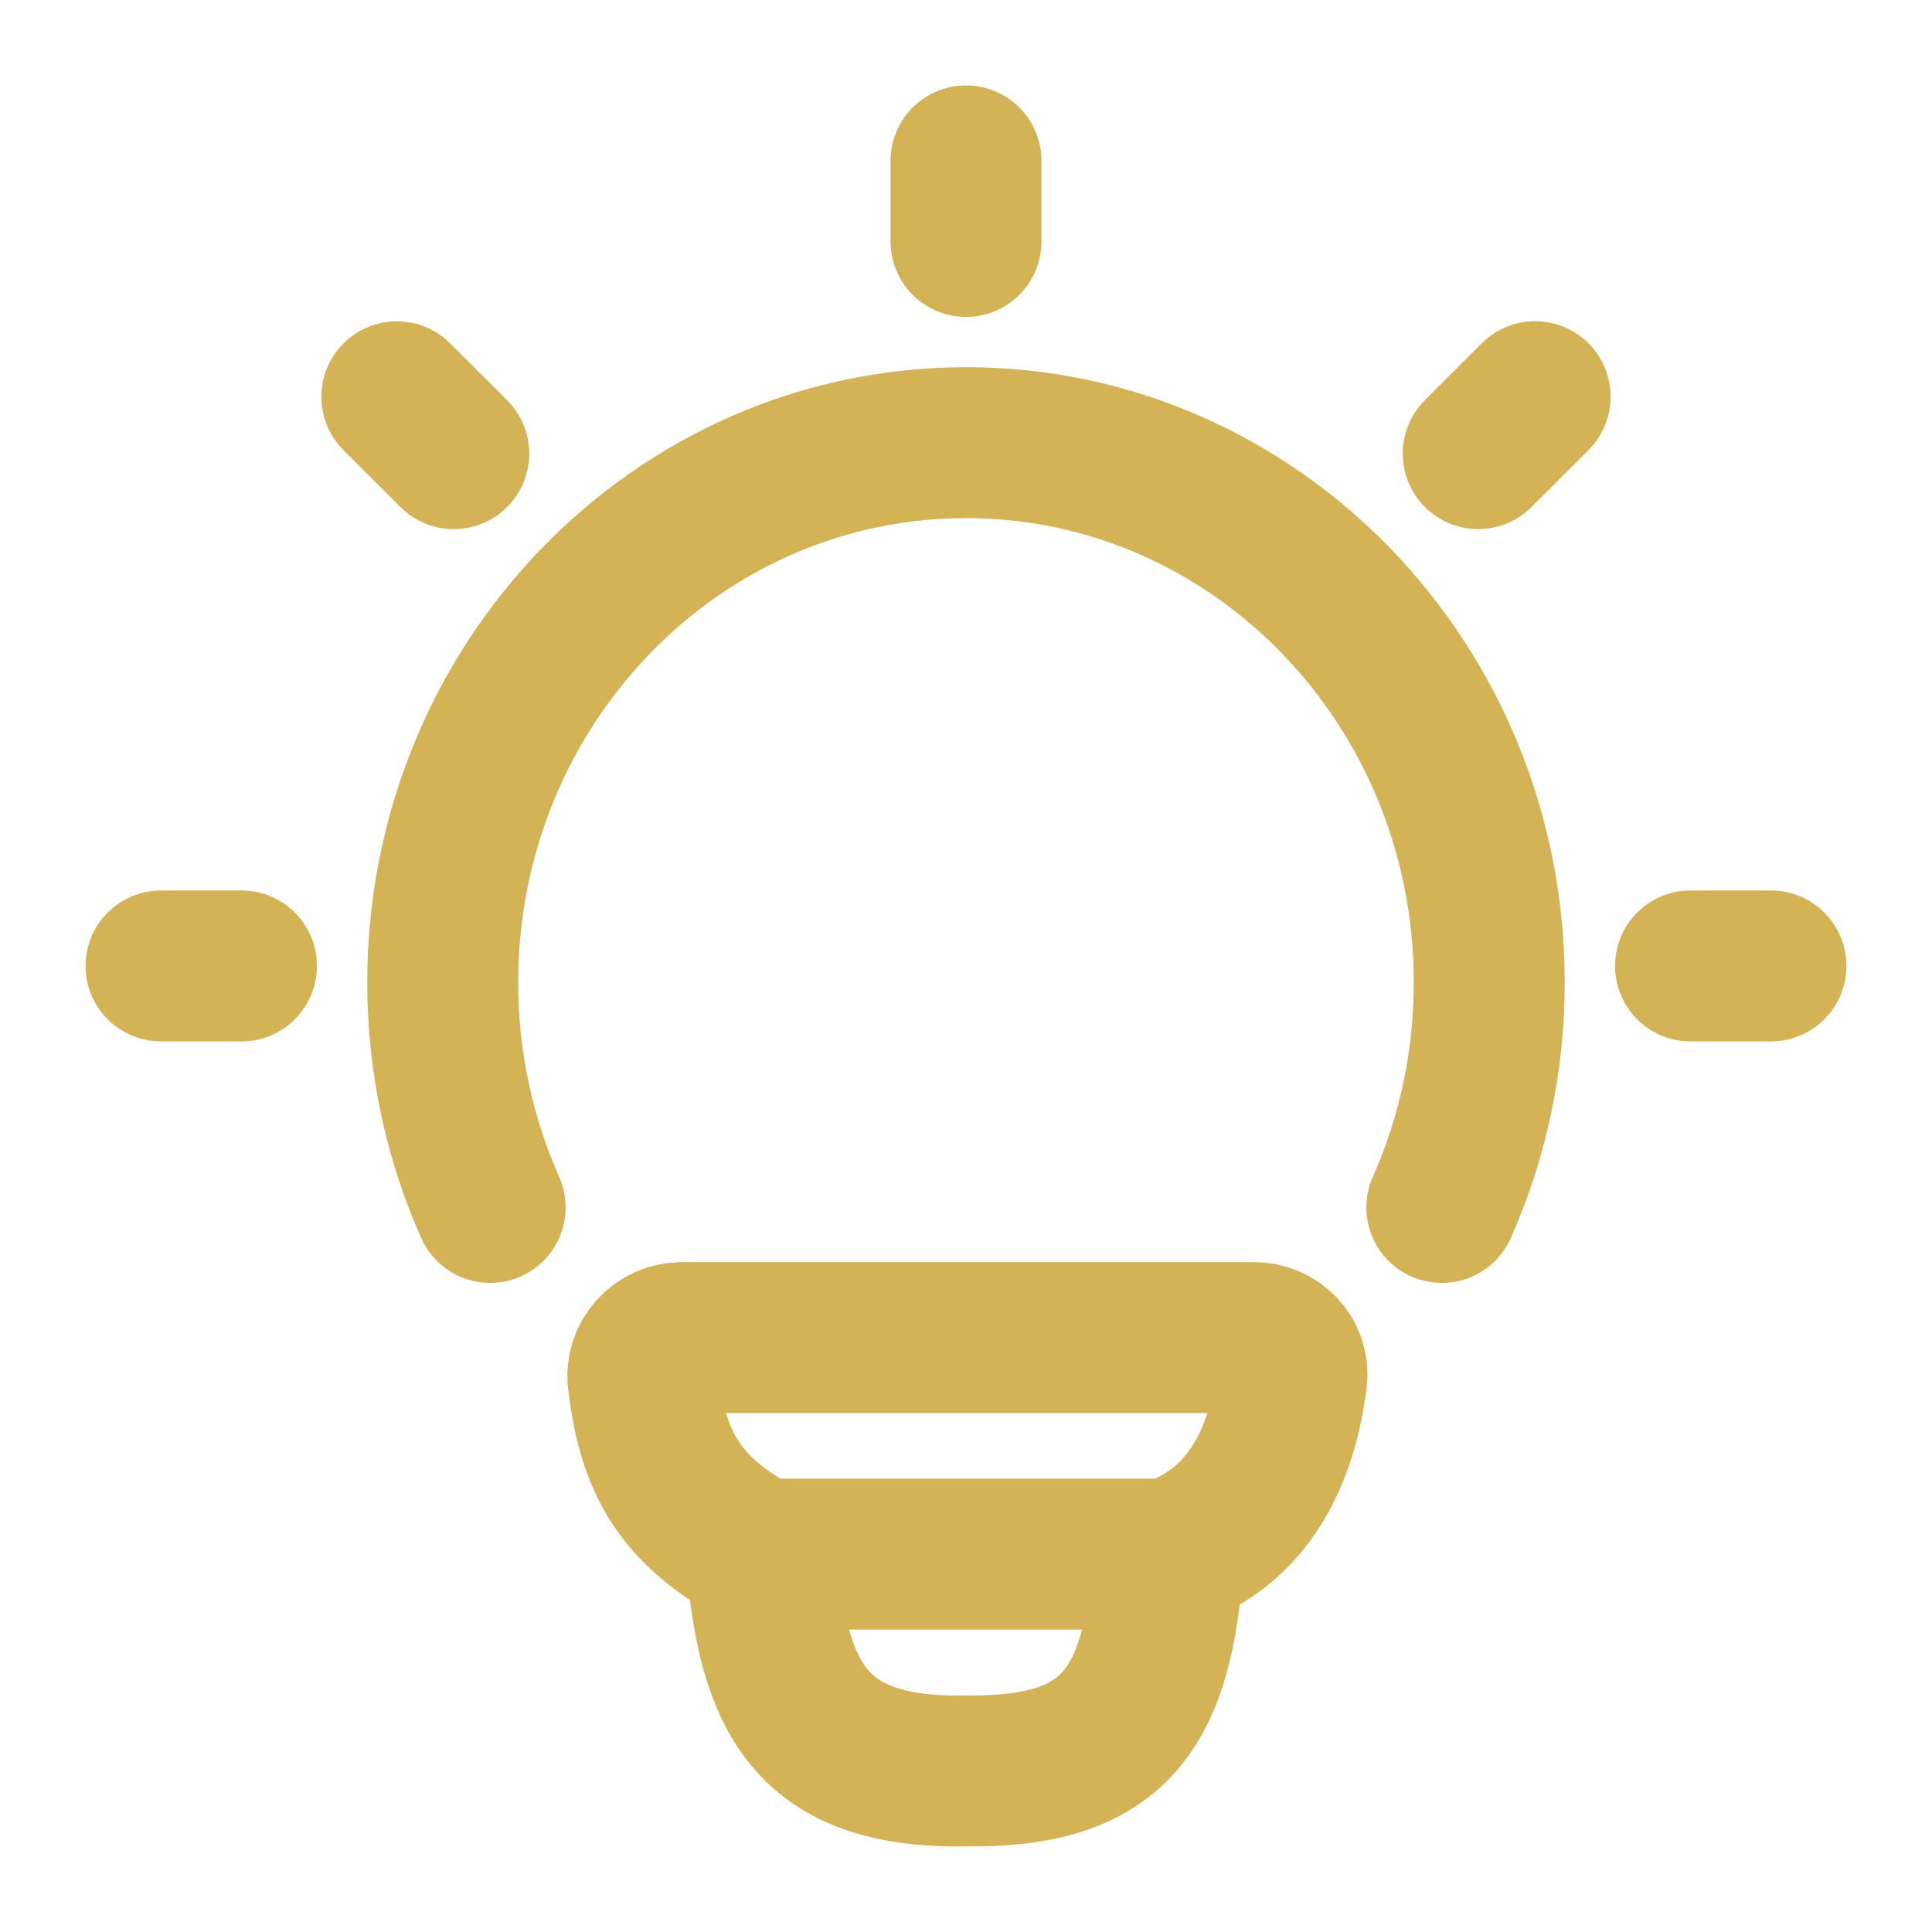
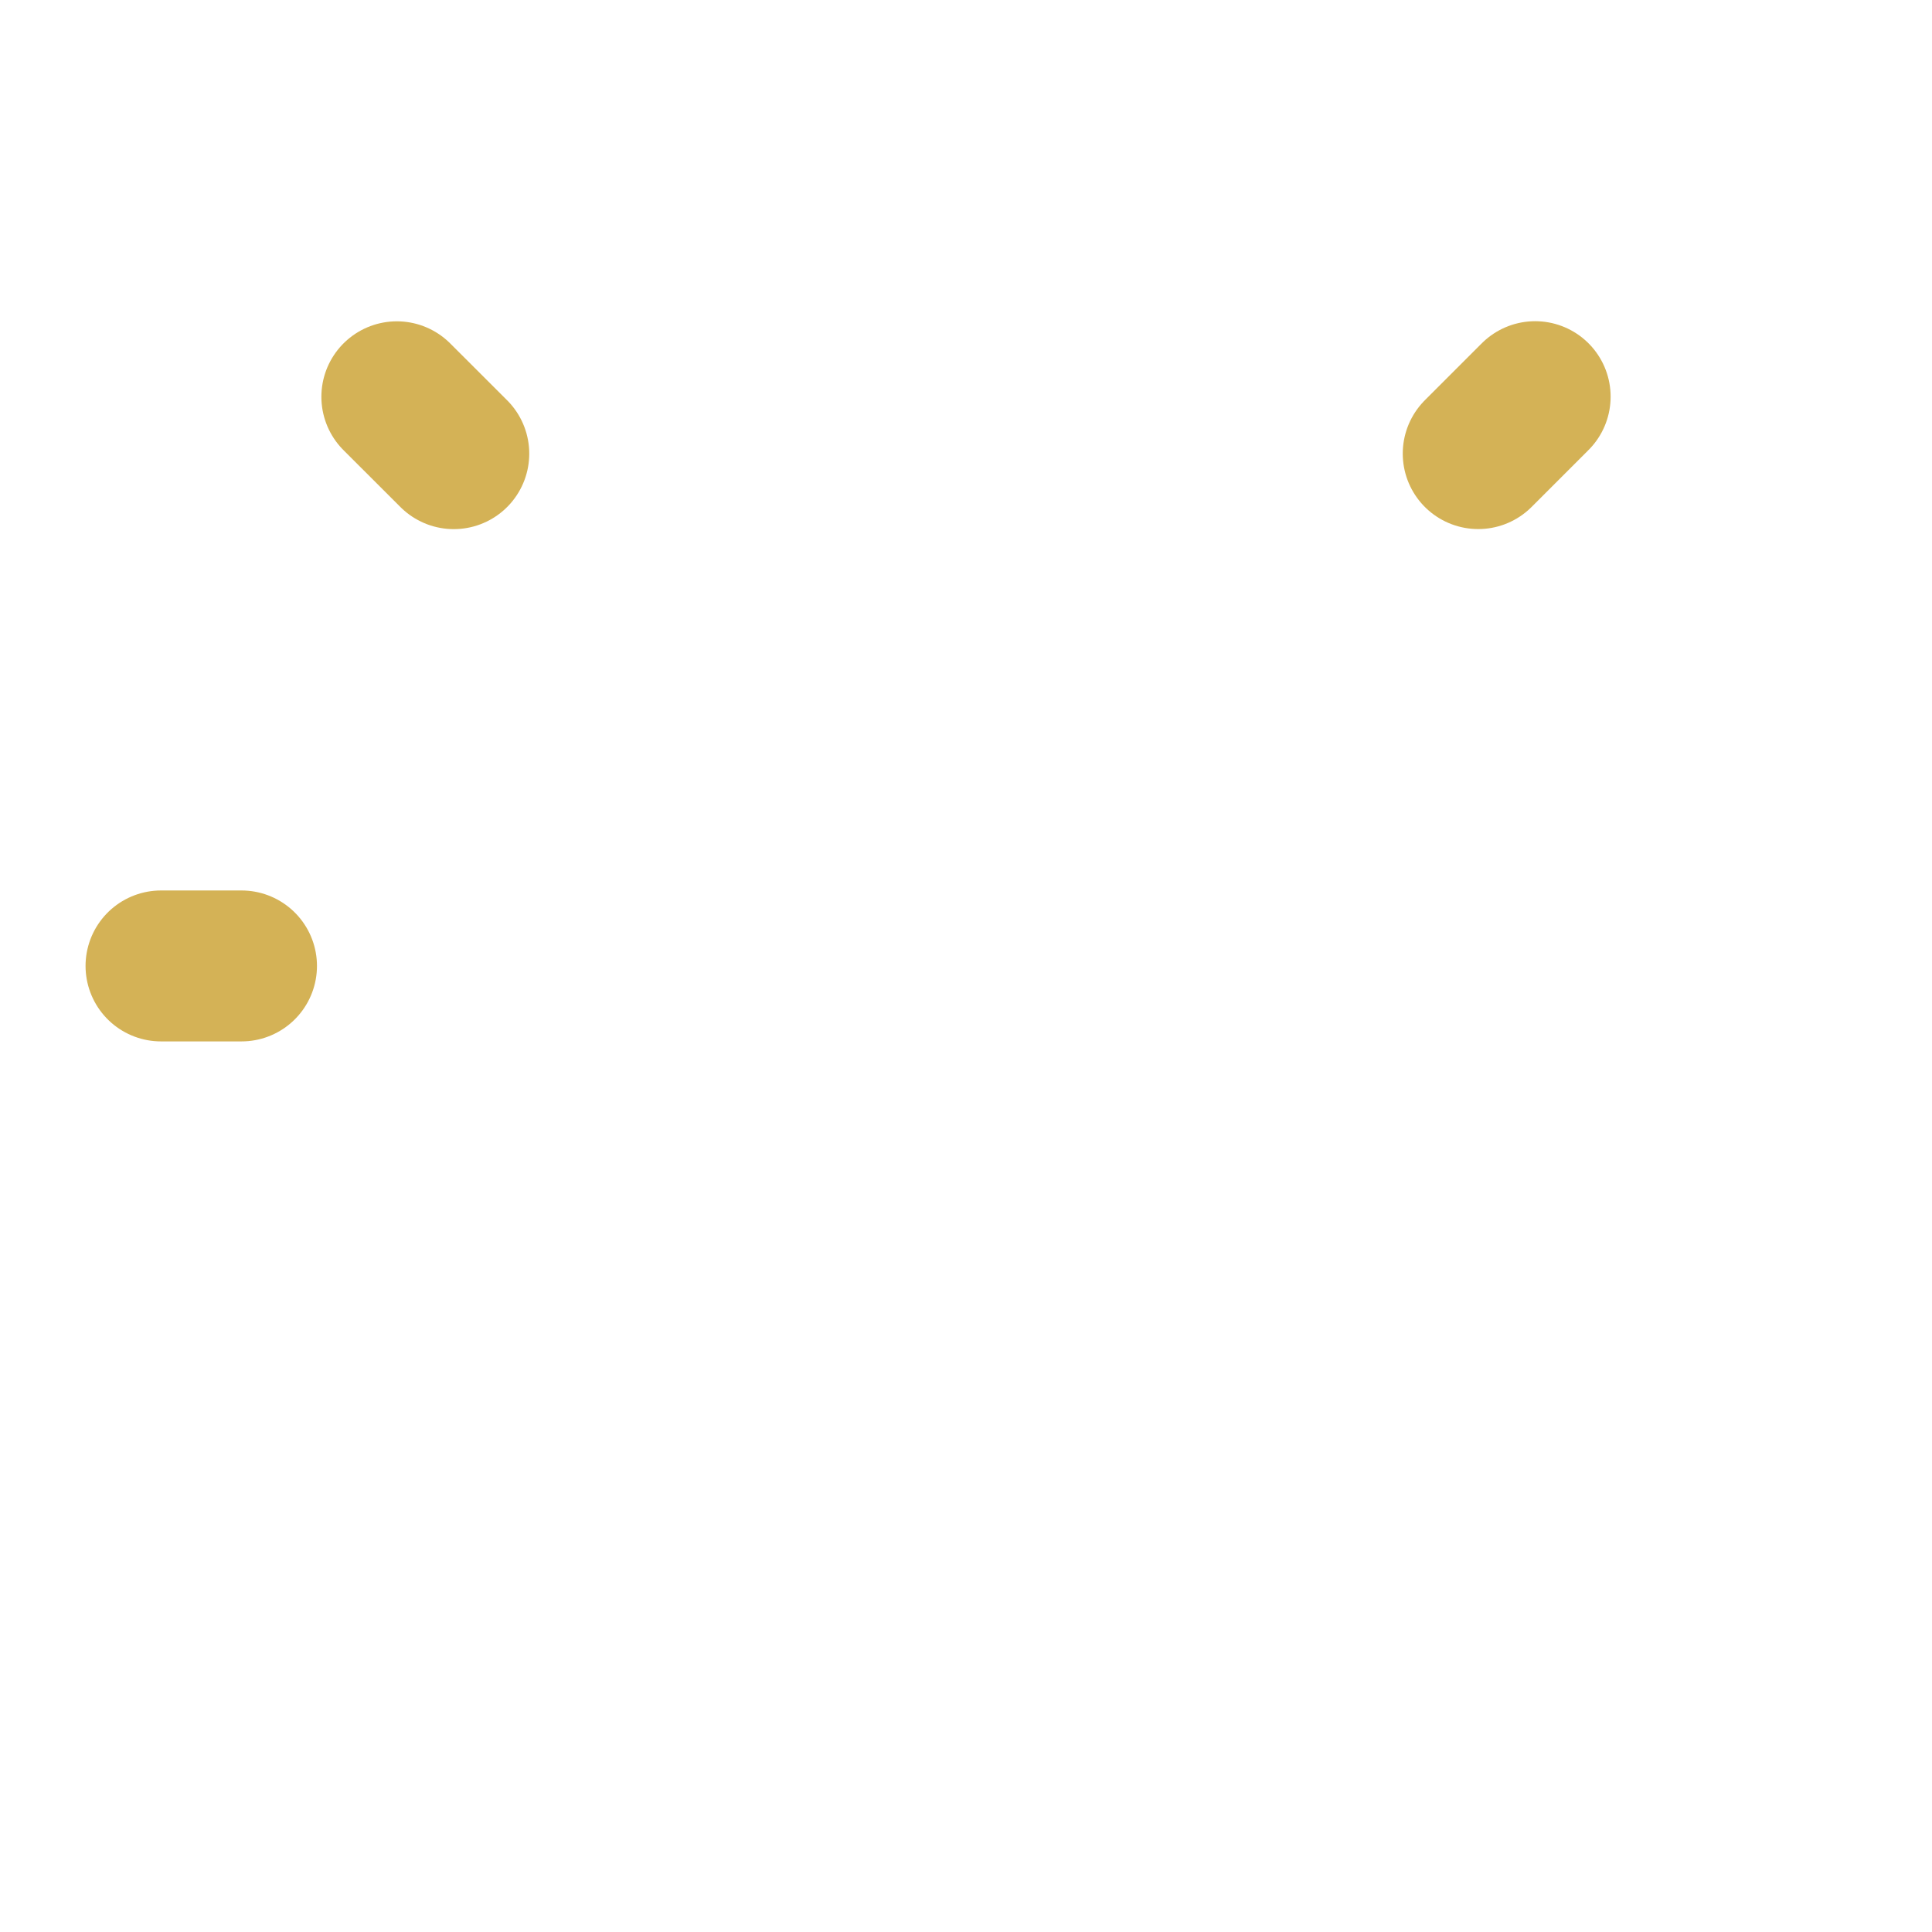
<svg xmlns="http://www.w3.org/2000/svg" width="32" height="32" viewBox="0 0 32 32" fill="none">
  <g id="Frame">
-     <path id="Vector" d="M8.119 19.999C7.615 18.865 7.333 17.603 7.333 16.273C7.333 11.335 11.213 7.332 16 7.332C20.787 7.332 24.667 11.335 24.667 16.273C24.667 17.603 24.385 18.865 23.881 19.999" stroke="#D4B256" stroke-width="2.5" stroke-linecap="round" stroke-linejoin="round" />
-     <path id="Vector_2" d="M16 2.665V3.999" stroke="#D4B256" stroke-width="2.5" stroke-linecap="round" stroke-linejoin="round" />
-     <path id="Vector_3" d="M29.333 15.999H28" stroke="#D4B256" stroke-width="2.5" stroke-linecap="round" stroke-linejoin="round" />
    <path id="Vector_4" d="M4 15.999H2.667" stroke="#D4B256" stroke-width="2.5" stroke-linecap="round" stroke-linejoin="round" />
    <path id="Vector_5" d="M25.427 6.57L24.484 7.513" stroke="#D4B256" stroke-width="2.5" stroke-linecap="round" stroke-linejoin="round" />
    <path id="Vector_6" d="M7.516 7.514L6.573 6.572" stroke="#D4B256" stroke-width="2.5" stroke-linecap="round" stroke-linejoin="round" />
-     <path id="Vector_7" d="M19.355 25.741C20.703 25.305 21.243 24.072 21.395 22.831C21.44 22.461 21.135 22.154 20.762 22.154L11.302 22.154C10.916 22.154 10.606 22.482 10.652 22.865C10.801 24.103 11.176 25.007 12.604 25.741M19.355 25.741C19.355 25.741 12.839 25.741 12.604 25.741M19.355 25.741C19.193 28.334 18.444 29.361 16.008 29.332C13.403 29.38 12.803 28.111 12.604 25.741" stroke="#D4B256" stroke-width="2.5" stroke-linecap="round" stroke-linejoin="round" />
  </g>
</svg>